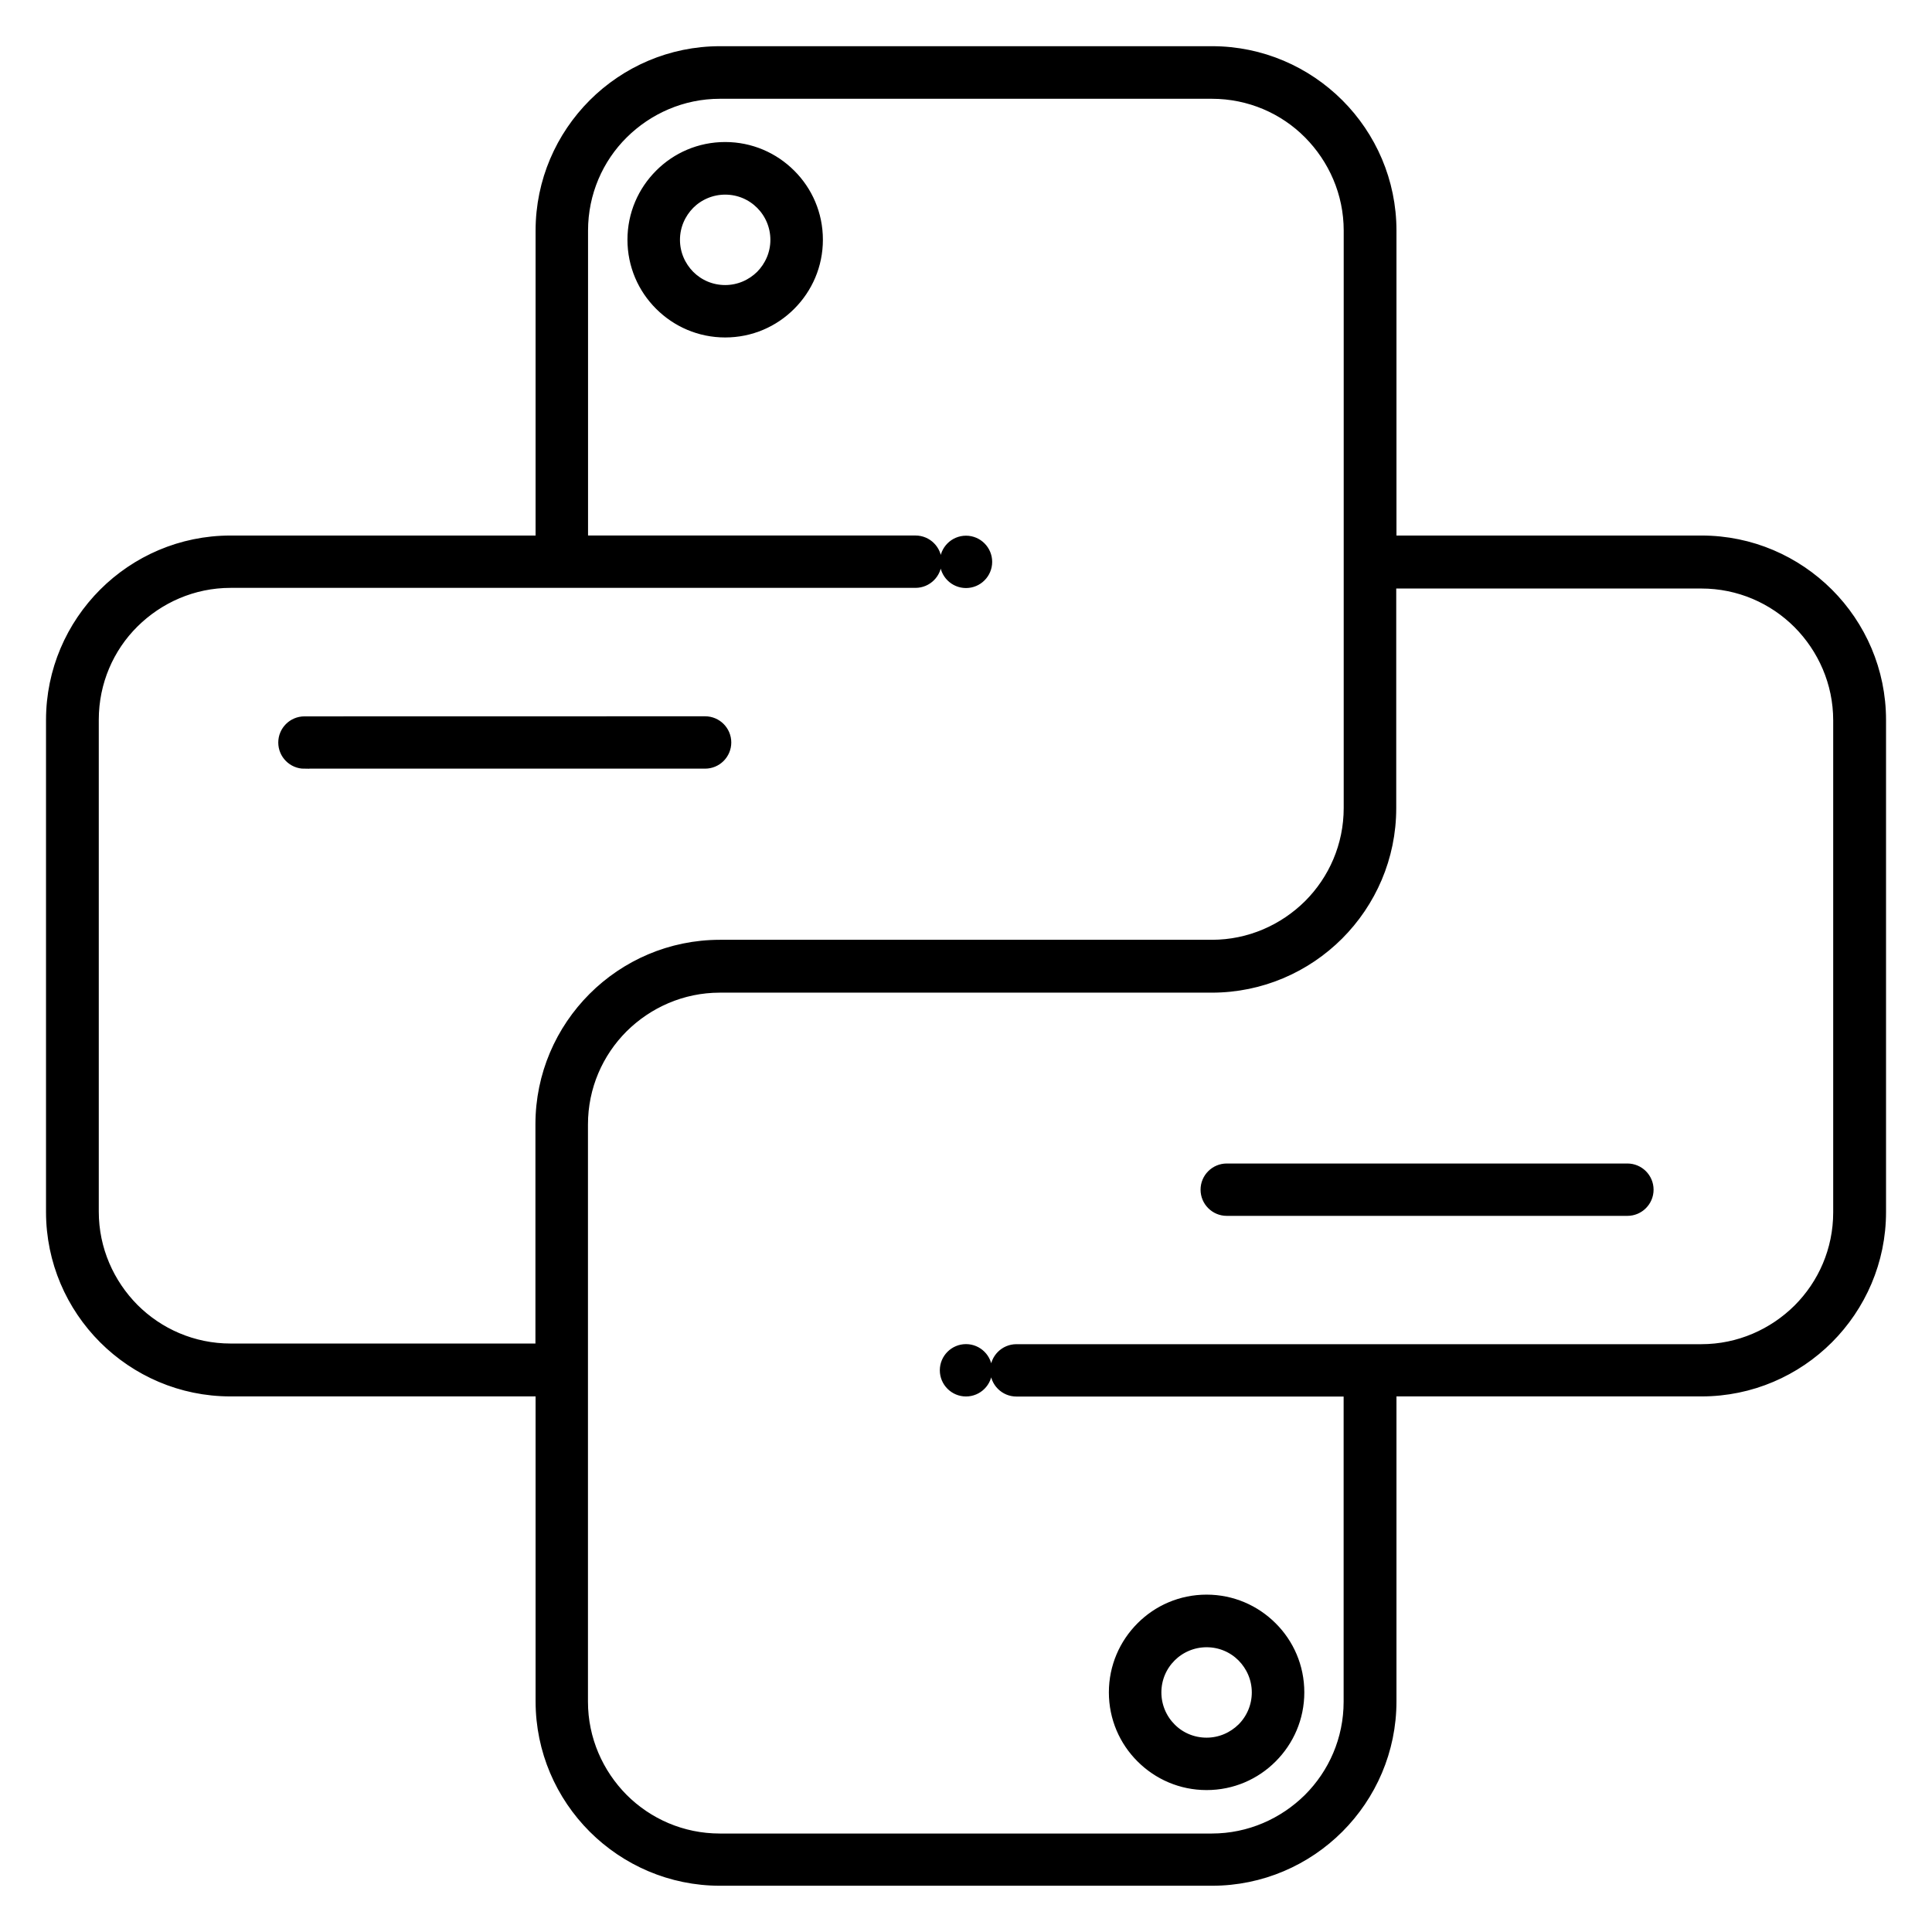
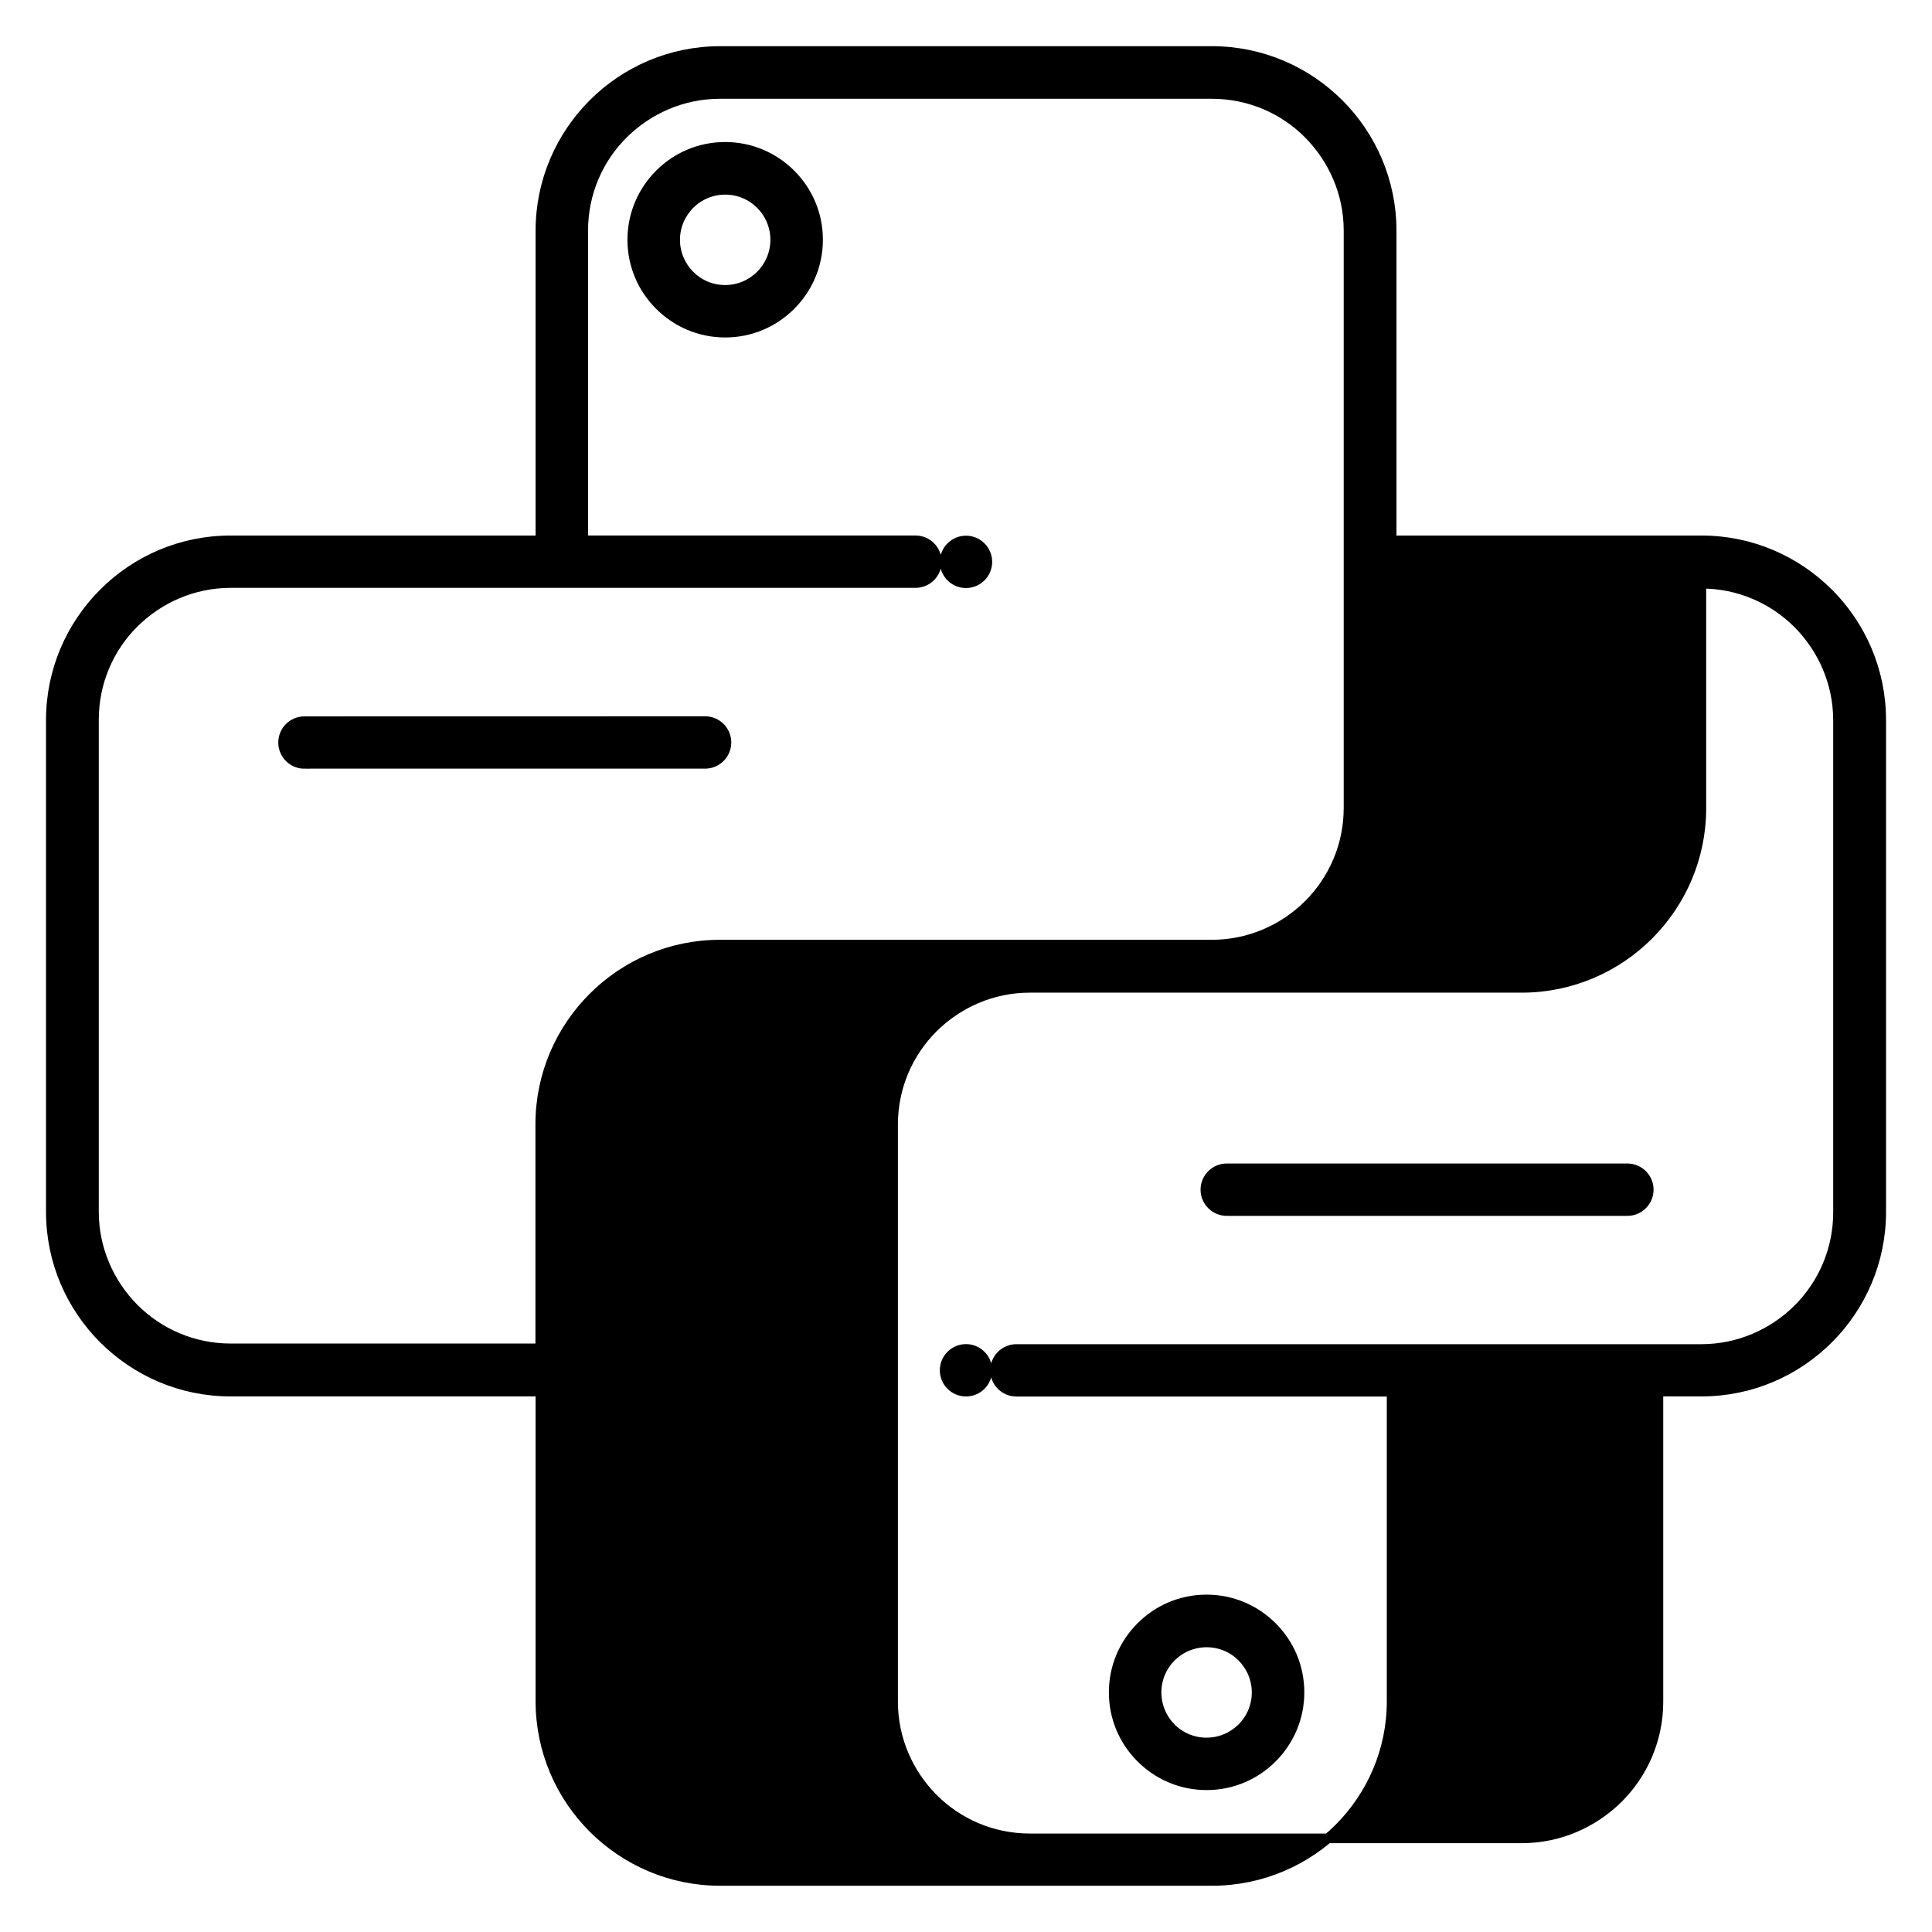
<svg xmlns="http://www.w3.org/2000/svg" viewBox="0 0 100 100" fill-rule="evenodd">
-   <path d="m72.031 27.969h16.043c2.559 0 4.883 1.043 6.57 2.727 1.684 1.684 2.727 4.012 2.727 6.57v25.465c0 2.559-1.043 4.883-2.727 6.57-1.684 1.684-4.012 2.727-6.57 2.727h-16.043v16.031c0 2.559-1.043 4.883-2.727 6.57-1.684 1.684-4.012 2.727-6.57 2.727h-25.465c-2.559 0-4.883-1.043-6.57-2.727-1.684-1.684-2.727-4.012-2.727-6.57v-16.031h-16.043c-2.559 0-4.883-1.043-6.57-2.727-1.684-1.684-2.727-4.012-2.727-6.57v-25.465c0-2.559 1.043-4.883 2.727-6.57 1.684-1.684 4.012-2.727 6.57-2.727h16.043v-16.031c0-2.559 1.043-4.883 2.727-6.57 1.684-1.684 4.012-2.727 6.57-2.727h25.465c2.559 0 4.883 1.043 6.57 2.727 1.684 1.684 2.727 4.012 2.727 6.57zm-22.031 44.062c0.609 0 1.105-0.496 1.105-1.105s-0.496-1.105-1.105-1.105-1.105 0.496-1.105 1.105 0.496 1.105 1.105 1.105zm0-41.844c0.609 0 1.105-0.496 1.105-1.105s-0.496-1.105-1.105-1.105-1.105 0.496-1.105 1.105 0.496 1.105 1.105 1.105zm-34.242 9.348h20.738c0.609 0 1.105-0.496 1.105-1.105 0-0.609-0.496-1.105-1.105-1.105l-20.738 0.004c-0.609 0-1.105 0.496-1.105 1.105s0.496 1.105 1.105 1.105zm47.738 23.148h20.738c0.609 0 1.105-0.496 1.105-1.105s-0.496-1.105-1.105-1.105h-20.738c-0.609 0-1.105 0.496-1.105 1.105s0.496 1.105 1.105 1.105zm-1.043 20.105c-1.328 0-2.527 0.535-3.398 1.41-0.875 0.875-1.41 2.074-1.41 3.398 0 1.328 0.535 2.527 1.41 3.398 0.875 0.875 2.074 1.41 3.398 1.41 1.328 0 2.527-0.535 3.398-1.41 0.875-0.875 1.41-2.074 1.41-3.398 0-1.328-0.535-2.527-1.41-3.398-0.875-0.875-2.074-1.41-3.398-1.41zm1.832 2.981c-0.473-0.473-1.117-0.758-1.832-0.758s-1.367 0.293-1.832 0.758c-0.473 0.473-0.758 1.117-0.758 1.832 0 0.715 0.293 1.367 0.758 1.832 0.465 0.473 1.117 0.758 1.832 0.758s1.359-0.293 1.832-0.758c0.465-0.465 0.758-1.117 0.758-1.832 0-0.715-0.293-1.359-0.758-1.832zm-26.75-78.168c-1.328 0-2.527 0.535-3.398 1.41-0.875 0.875-1.41 2.074-1.41 3.398 0 1.328 0.535 2.527 1.41 3.398 0.875 0.875 2.074 1.41 3.398 1.41 1.328 0 2.527-0.535 3.398-1.41 0.875-0.875 1.41-2.074 1.41-3.398 0-1.328-0.535-2.527-1.41-3.398-0.875-0.875-2.074-1.41-3.398-1.41zm1.832 2.981c-0.473-0.473-1.117-0.758-1.832-0.758s-1.367 0.293-1.832 0.758c-0.465 0.473-0.758 1.117-0.758 1.832 0 0.715 0.293 1.359 0.758 1.832 0.473 0.473 1.117 0.758 1.832 0.758s1.359-0.293 1.832-0.758c0.465-0.473 0.758-1.117 0.758-1.832 0-0.715-0.293-1.367-0.758-1.832zm30.441 61.453h-17.199c-0.609 0-1.105-0.496-1.105-1.105 0-0.609 0.496-1.105 1.105-1.105h35.453c1.949 0 3.715-0.801 5-2.074 1.285-1.285 2.074-3.051 2.074-5v-25.465c0-1.949-0.801-3.715-2.074-5-1.285-1.285-3.051-2.074-5-2.074h-16.043v11.621c0 2.559-1.043 4.883-2.727 6.57-1.684 1.684-4.012 2.727-6.57 2.727h-25.465c-1.949 0-3.715 0.801-5 2.074-1.285 1.285-2.074 3.051-2.074 5v29.875c0 1.949 0.801 3.715 2.074 5 1.285 1.285 3.051 2.074 5 2.074h25.465c1.949 0 3.715-0.801 5-2.074 1.285-1.285 2.074-3.051 2.074-5v-16.031zm-41.844-2.223v-11.621c0-2.559 1.043-4.883 2.727-6.57 1.684-1.684 4.012-2.727 6.57-2.727h25.465c1.949 0 3.715-0.801 5-2.074 1.285-1.285 2.074-3.051 2.074-5v-29.883c0-1.949-0.801-3.715-2.074-5-1.273-1.285-3.051-2.074-5-2.074h-25.465c-1.949 0-3.715 0.801-5 2.074-1.285 1.273-2.074 3.051-2.074 5v16.031h17.199c0.609 0 1.105 0.496 1.105 1.105s-0.496 1.105-1.105 1.105h-35.449c-1.949 0-3.715 0.801-5 2.074-1.285 1.273-2.074 3.051-2.074 5v25.465c0 1.949 0.801 3.715 2.074 5 1.285 1.285 3.051 2.074 5 2.074h16.043z" fill-rule="evenodd" stroke-width="0.5" stroke="black" />
+   <path d="m72.031 27.969h16.043c2.559 0 4.883 1.043 6.57 2.727 1.684 1.684 2.727 4.012 2.727 6.57v25.465c0 2.559-1.043 4.883-2.727 6.57-1.684 1.684-4.012 2.727-6.57 2.727h-16.043v16.031c0 2.559-1.043 4.883-2.727 6.57-1.684 1.684-4.012 2.727-6.57 2.727h-25.465c-2.559 0-4.883-1.043-6.57-2.727-1.684-1.684-2.727-4.012-2.727-6.57v-16.031h-16.043c-2.559 0-4.883-1.043-6.57-2.727-1.684-1.684-2.727-4.012-2.727-6.57v-25.465c0-2.559 1.043-4.883 2.727-6.57 1.684-1.684 4.012-2.727 6.57-2.727h16.043v-16.031c0-2.559 1.043-4.883 2.727-6.57 1.684-1.684 4.012-2.727 6.57-2.727h25.465c2.559 0 4.883 1.043 6.57 2.727 1.684 1.684 2.727 4.012 2.727 6.57zm-22.031 44.062c0.609 0 1.105-0.496 1.105-1.105s-0.496-1.105-1.105-1.105-1.105 0.496-1.105 1.105 0.496 1.105 1.105 1.105zm0-41.844c0.609 0 1.105-0.496 1.105-1.105s-0.496-1.105-1.105-1.105-1.105 0.496-1.105 1.105 0.496 1.105 1.105 1.105zm-34.242 9.348h20.738c0.609 0 1.105-0.496 1.105-1.105 0-0.609-0.496-1.105-1.105-1.105l-20.738 0.004c-0.609 0-1.105 0.496-1.105 1.105s0.496 1.105 1.105 1.105zm47.738 23.148h20.738c0.609 0 1.105-0.496 1.105-1.105s-0.496-1.105-1.105-1.105h-20.738c-0.609 0-1.105 0.496-1.105 1.105s0.496 1.105 1.105 1.105zm-1.043 20.105c-1.328 0-2.527 0.535-3.398 1.41-0.875 0.875-1.41 2.074-1.41 3.398 0 1.328 0.535 2.527 1.41 3.398 0.875 0.875 2.074 1.41 3.398 1.41 1.328 0 2.527-0.535 3.398-1.41 0.875-0.875 1.41-2.074 1.41-3.398 0-1.328-0.535-2.527-1.41-3.398-0.875-0.875-2.074-1.41-3.398-1.41zm1.832 2.981c-0.473-0.473-1.117-0.758-1.832-0.758s-1.367 0.293-1.832 0.758c-0.473 0.473-0.758 1.117-0.758 1.832 0 0.715 0.293 1.367 0.758 1.832 0.465 0.473 1.117 0.758 1.832 0.758s1.359-0.293 1.832-0.758c0.465-0.465 0.758-1.117 0.758-1.832 0-0.715-0.293-1.359-0.758-1.832zm-26.75-78.168c-1.328 0-2.527 0.535-3.398 1.41-0.875 0.875-1.41 2.074-1.41 3.398 0 1.328 0.535 2.527 1.41 3.398 0.875 0.875 2.074 1.41 3.398 1.41 1.328 0 2.527-0.535 3.398-1.41 0.875-0.875 1.41-2.074 1.41-3.398 0-1.328-0.535-2.527-1.41-3.398-0.875-0.875-2.074-1.41-3.398-1.41zm1.832 2.981c-0.473-0.473-1.117-0.758-1.832-0.758s-1.367 0.293-1.832 0.758c-0.465 0.473-0.758 1.117-0.758 1.832 0 0.715 0.293 1.359 0.758 1.832 0.473 0.473 1.117 0.758 1.832 0.758s1.359-0.293 1.832-0.758c0.465-0.473 0.758-1.117 0.758-1.832 0-0.715-0.293-1.367-0.758-1.832zm30.441 61.453h-17.199c-0.609 0-1.105-0.496-1.105-1.105 0-0.609 0.496-1.105 1.105-1.105h35.453c1.949 0 3.715-0.801 5-2.074 1.285-1.285 2.074-3.051 2.074-5v-25.465c0-1.949-0.801-3.715-2.074-5-1.285-1.285-3.051-2.074-5-2.074v11.621c0 2.559-1.043 4.883-2.727 6.57-1.684 1.684-4.012 2.727-6.57 2.727h-25.465c-1.949 0-3.715 0.801-5 2.074-1.285 1.285-2.074 3.051-2.074 5v29.875c0 1.949 0.801 3.715 2.074 5 1.285 1.285 3.051 2.074 5 2.074h25.465c1.949 0 3.715-0.801 5-2.074 1.285-1.285 2.074-3.051 2.074-5v-16.031zm-41.844-2.223v-11.621c0-2.559 1.043-4.883 2.727-6.57 1.684-1.684 4.012-2.727 6.57-2.727h25.465c1.949 0 3.715-0.801 5-2.074 1.285-1.285 2.074-3.051 2.074-5v-29.883c0-1.949-0.801-3.715-2.074-5-1.273-1.285-3.051-2.074-5-2.074h-25.465c-1.949 0-3.715 0.801-5 2.074-1.285 1.273-2.074 3.051-2.074 5v16.031h17.199c0.609 0 1.105 0.496 1.105 1.105s-0.496 1.105-1.105 1.105h-35.449c-1.949 0-3.715 0.801-5 2.074-1.285 1.273-2.074 3.051-2.074 5v25.465c0 1.949 0.801 3.715 2.074 5 1.285 1.285 3.051 2.074 5 2.074h16.043z" fill-rule="evenodd" stroke-width="0.5" stroke="black" />
</svg>